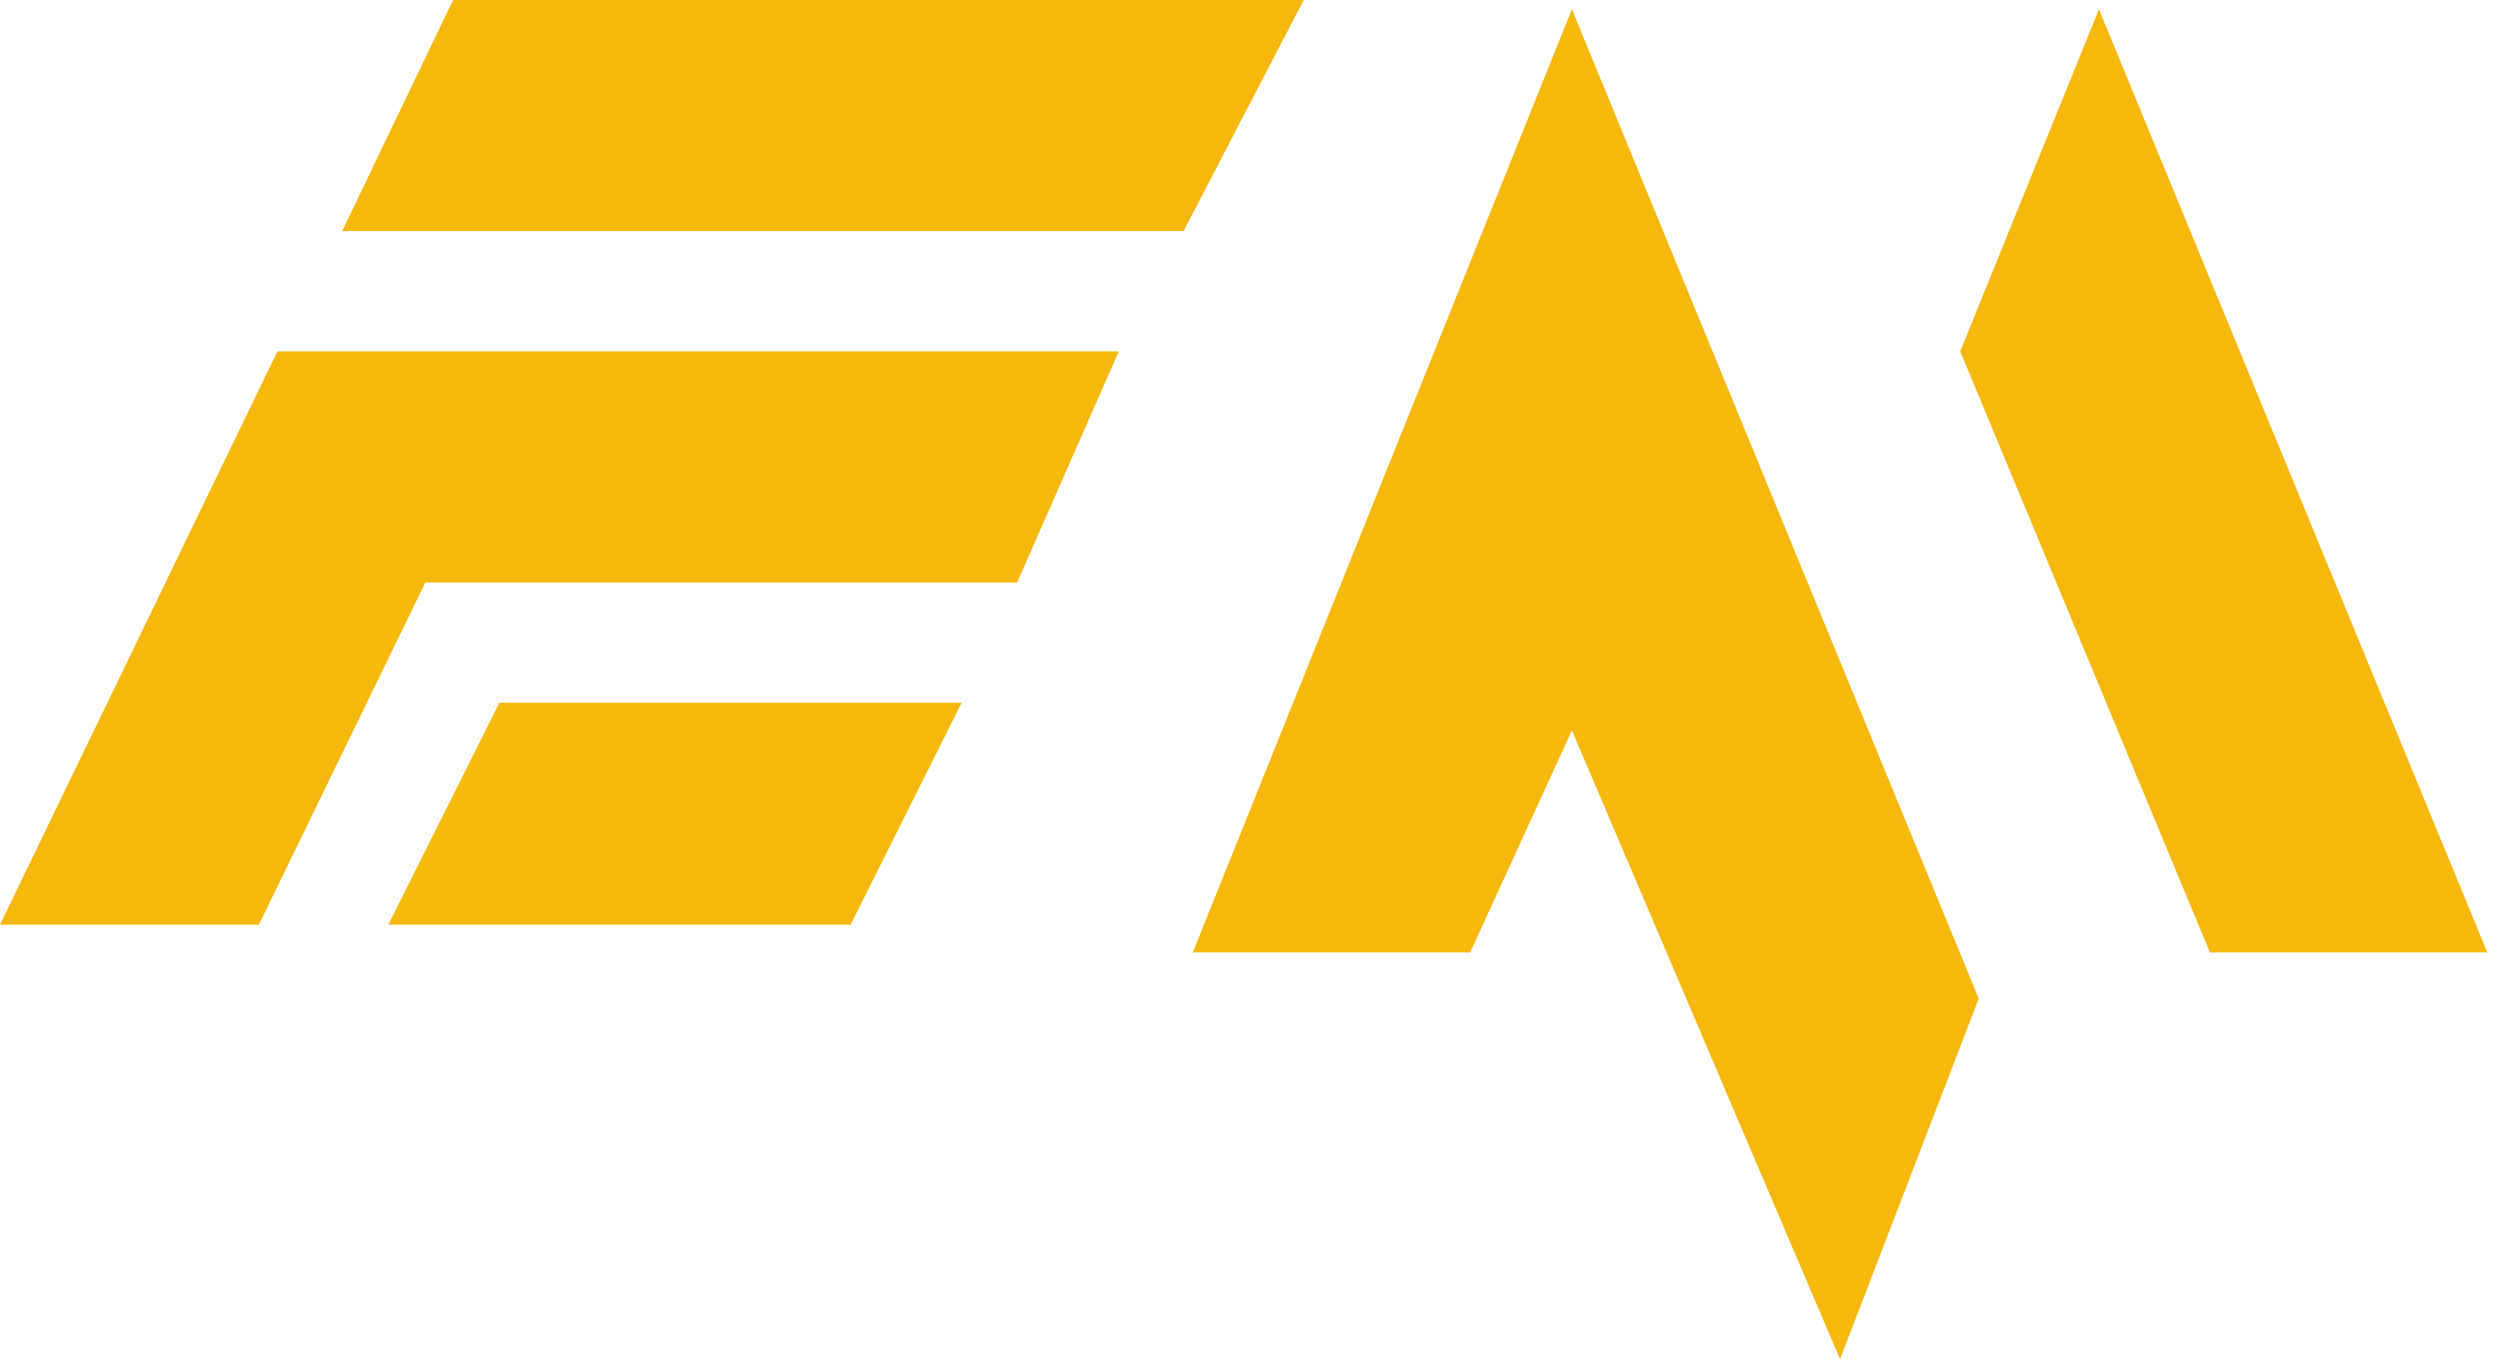
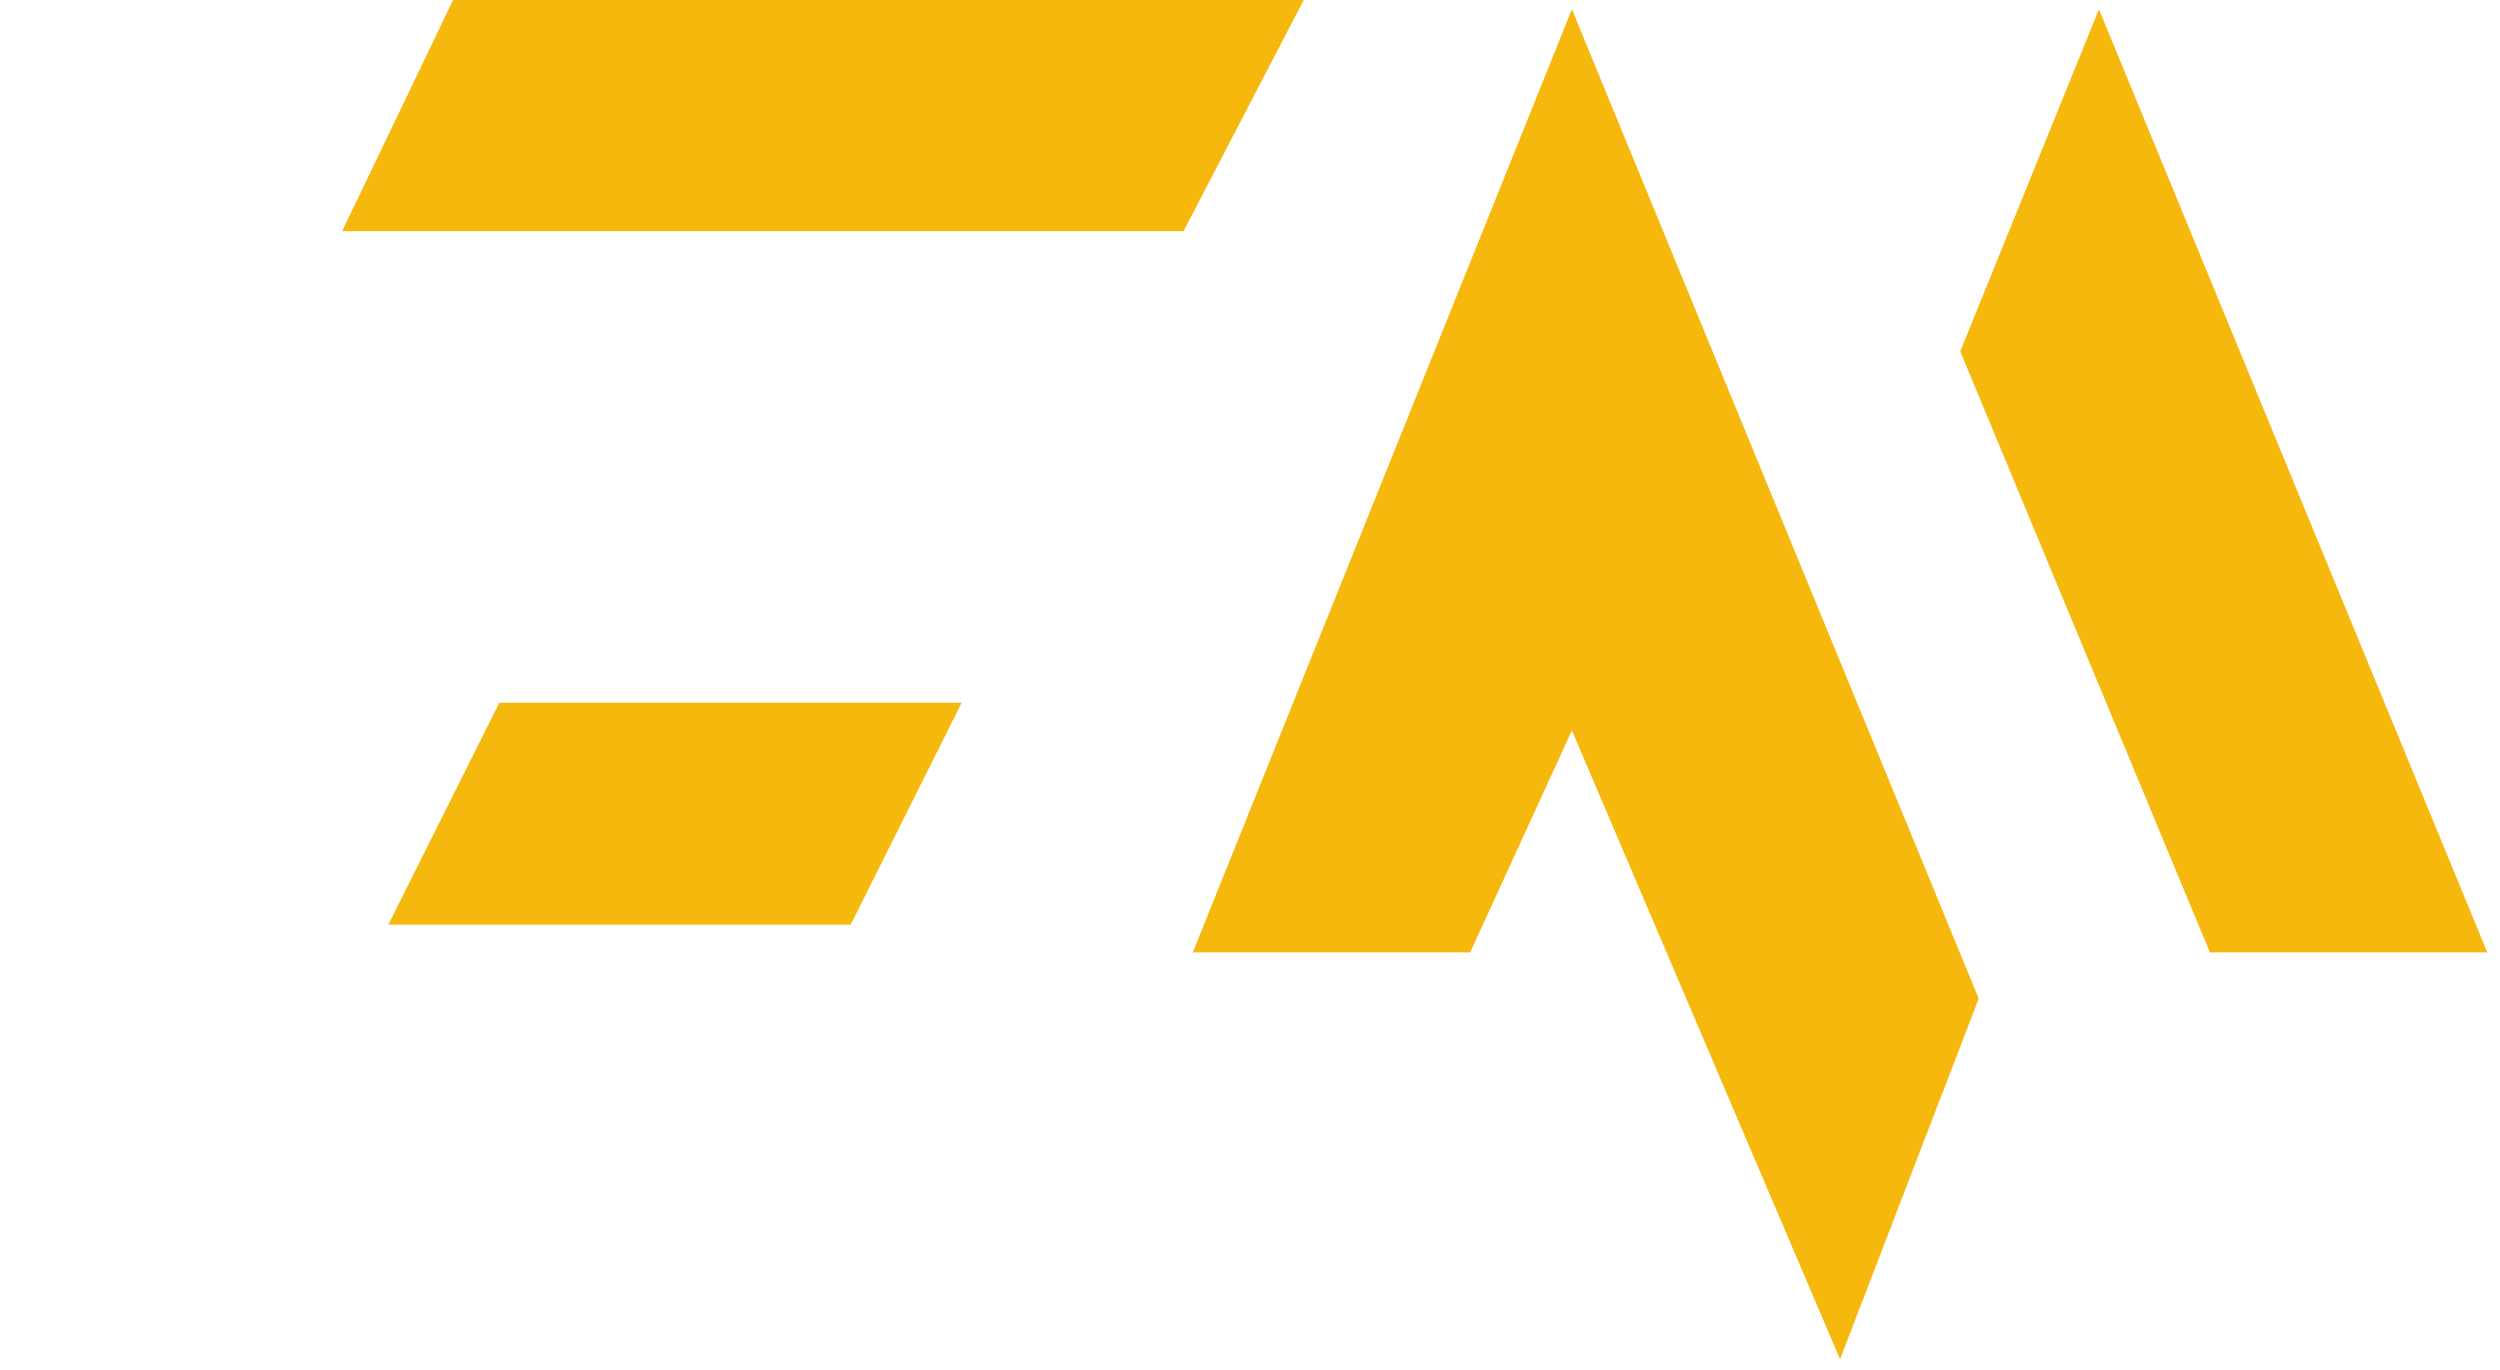
<svg xmlns="http://www.w3.org/2000/svg" width="104" height="57" viewBox="0 0 104 57" fill="none">
  <path d="M82.315 41.542L65.391 0.385L49.62 39.619H61.16L65.391 30.387L76.546 56.544L82.315 41.542Z" fill="#F6B80D" />
  <path d="M103.471 39.619L87.316 0.385L81.546 14.617L91.932 39.619H103.471Z" fill="#F6B80D" />
  <path d="M14.232 9.616L18.848 0H54.236L49.235 9.616H14.232Z" fill="#F6B80D" />
-   <path d="M11.54 14.617L0 38.465H10.77L17.694 24.233H42.312L46.543 14.617H11.54Z" fill="#F6B80D" />
  <path d="M16.155 38.465L20.771 29.234H40.004L35.388 38.465H16.155Z" fill="#F6B80D" />
</svg>